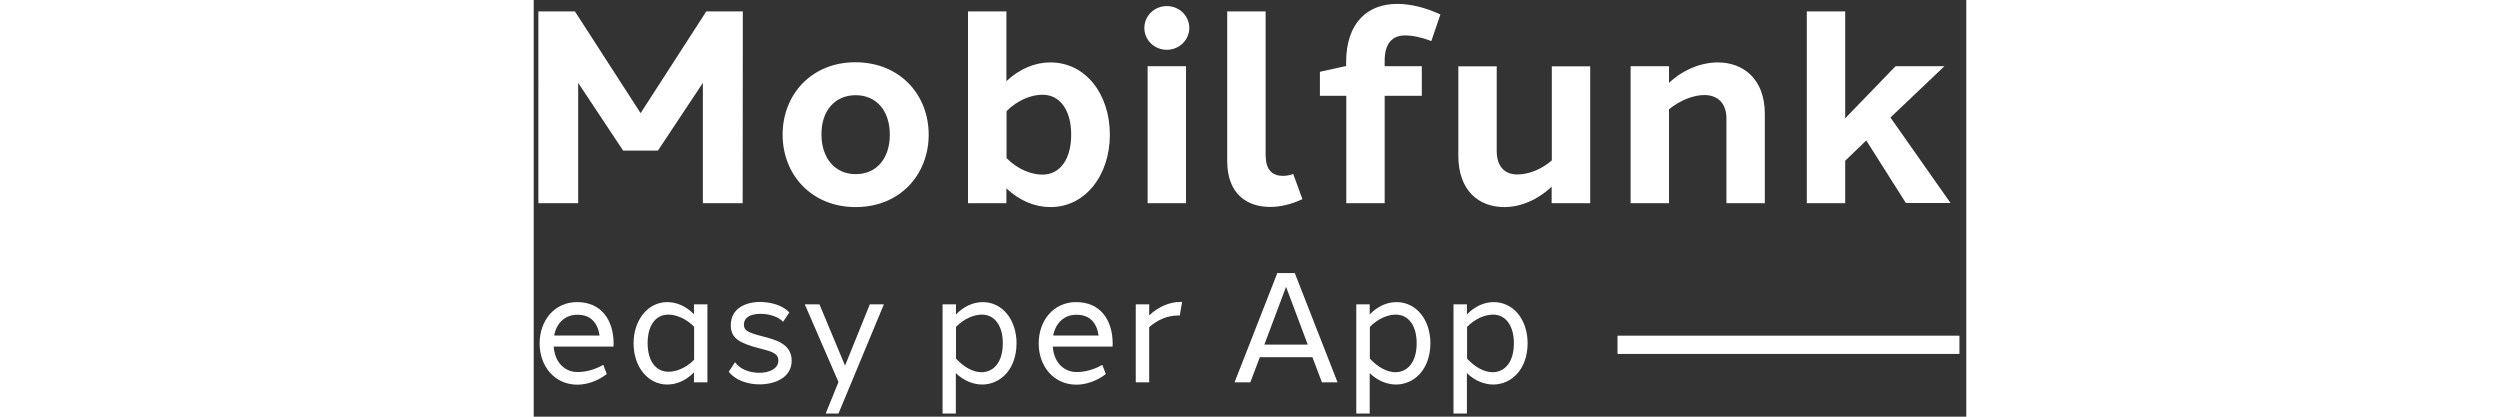
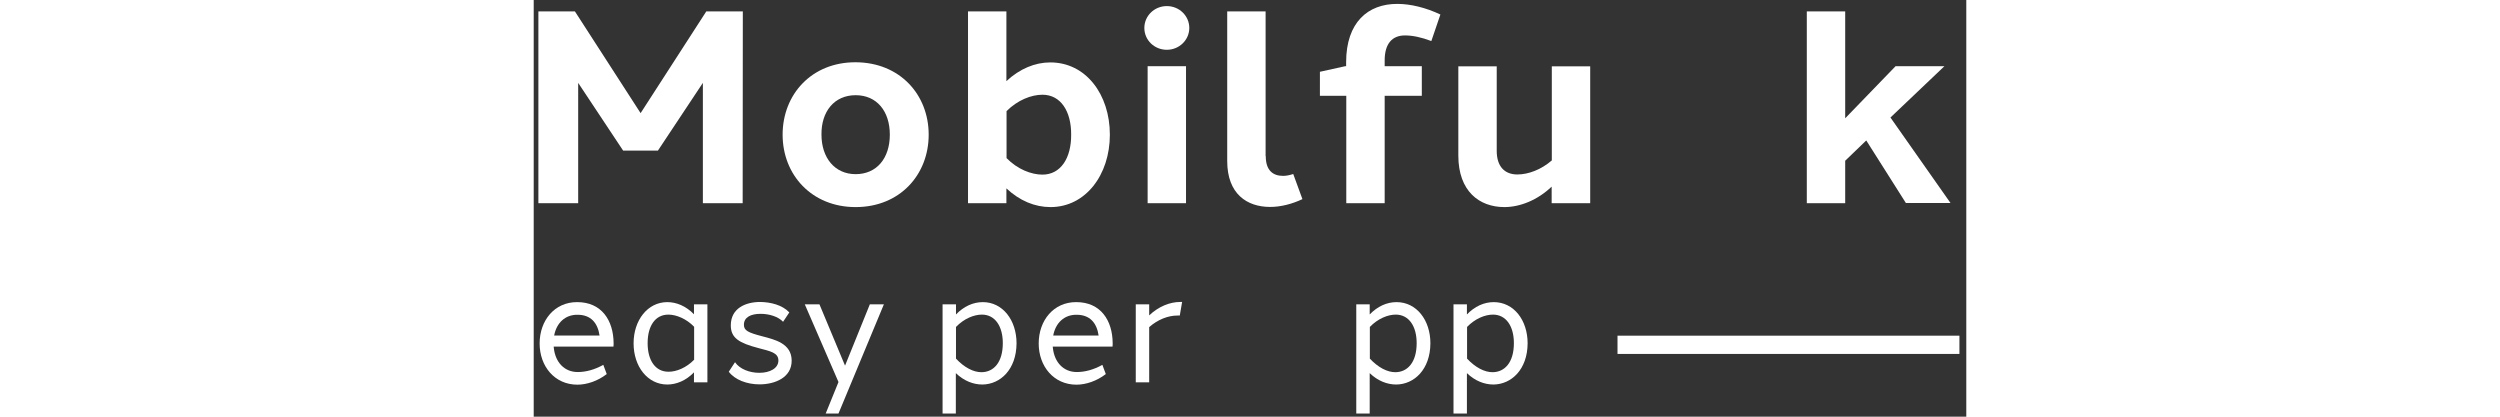
<svg xmlns="http://www.w3.org/2000/svg" x="0px" y="0px" width="300" height="50" viewBox="209 117 918 267">
  <rect x="209" y="117" width="918" height="267" fill="#333333" stroke="none" />
  <g>
    <rect x="198.3" y="124.3" fill="none" width="945.4" height="167.1" />
    <g>
      <path fill="#ffffff" d="M342.9,247.2h-25.5v-77.1l-28.8,43.4h-22.3l-28.8-43.4v77.1h-25.5V124.3h23.4l42.1,65.2l42.1-65.2l0,0h23.4L342.9,247.2z" />
      <path fill="#ffffff" d="M462.1,203.3c0,25.6-18.4,46.4-46.8,46.4c-28.2,0-46.8-20.7-46.8-46.4c0-25.8,18.6-46.5,46.8-46.4                 C443.7,157,462.1,177.7,462.1,203.3z M393.4,203.3c0,14.8,8.5,25.3,21.9,25.3c13.6,0,21.9-10.3,21.9-25.3c0-15-8.3-25.3-21.9-25.3                 C401.6,178,393.2,188.5,393.4,203.3z" />
      <path fill="#ffffff" d="M578.2,203.3c0,25.8-15.6,46.4-38,46.4c-10,0-19.8-4-28.3-12v9.5h-24.6V124.3h24.6V169c8.4-7.9,18.4-12,28-12                 C562.8,156.9,578.2,177.5,578.2,203.3z M535,228.9c11.7,0,18.5-10.6,18.4-25.6c0.1-15-6.7-25.6-18.4-25.6c-7.1,0-15.9,3.4-23,10.5                 v30.1C519,225.5,527.9,228.9,535,228.9L535,228.9z" />
      <path fill="#ffffff" d="M629.1,134.9c0,7.7-6.4,14-14.4,14s-14.4-6.2-14.4-14c0-7.7,6.4-14,14.4-14S629.1,127.2,629.1,134.9z M602.4,247.2v-87.8                 H627v87.8H602.4z" />
      <path fill="#ffffff" d="M678.1,217.1c0,9.2,4.7,12.6,11.1,12.6c1.9,0,4.1-0.4,6.5-1.2l5.9,16.1c-6.8,3.2-14,5-20.7,5c-14.8,0-27.5-8.3-27.5-29.4                 v-95.9h24.6V217.1z" />
      <path fill="#ffffff" d="M767.3,139.7c-8.2,0-13,5.3-13,16v3.7h23.8v19h-23.8v68.8h-24.6l0-68.8h-16.9V163l16.3-3.6h0.5v-2.5                 c0-25.6,14-37.5,32.9-37.4c8.2,0,18,2.3,27.5,6.8l-5.8,17C777.9,140.9,772.2,139.7,767.3,139.7L767.3,139.7z" />
      <path fill="#ffffff" d="M885.9,247.2h-24.6v-10.6c-9,8.6-20.2,13.1-30.3,13.1c-16.1,0-29.5-10.2-29.5-33v-57.2h24.6l0,54.2                 c0,10,5.1,15.1,13.2,15.1c7.1,0,15.3-3.1,22.1-9v-60.3h24.6V247.2z" />
-       <path fill="#ffffff" d="M967.8,157c16.1,0,30.1,10.4,30.1,33v57.2h-24.6l0-54.2c0-10.5-6.2-15.1-14.2-15.1c-6.7,0-15.3,3.2-22.6,9.1v60.2h-24.6                 v-87.8h24.6v10.7C945.9,161.3,957.5,157,967.8,157L967.8,157z" />
      <path fill="#ffffff" d="M1049.4,220v27.2h-24.6V124.3h24.6v68.5l32.3-33.4l31.3,0l-34.6,32.9l38.5,54.8h-28.6l-25.4-40.1L1049.4,220z" />
    </g>
    <g>
      <path fill="#ffffff" d="M236.9,310.6c15.6,0,23.2,11.7,23.3,26.3c0,0.7,0,1.5-0.1,2.2l-38.3,0c0,0.3,0.1,0.6,0.1,1c1,9.1,6.8,15.3,15.3,15.3                 c5.3,0,10.8-1.5,16.4-4.6l2.2,5.9c-5.8,4.5-12.8,6.8-18.8,6.8c-14.6,0-24.2-11.8-24.2-26.4C212.8,322.3,222.4,310.5,236.9,310.6                 L236.9,310.6z M222.1,332h29.1c-1.2-8.1-5.6-13.3-14.1-13.3C229.1,318.6,223.6,324,222.1,332z" />
      <path fill="#ffffff" d="M320.3,362h-8.6v-6.4c-5.2,5.4-11.4,7.8-17.1,7.8c-12.6,0-21.6-11.5-21.6-26.4c0-14.8,9-26.4,21.6-26.4                 c5.7,0,11.9,2.4,17.1,7.8V312h8.6V362z M311.8,347.5v-21.1c-4.9-5.1-11.4-7.8-16.5-7.8c-8.4,0-13.3,7.2-13.3,18.3                 c0,11.1,5,18.3,13.3,18.3C300.4,355.3,306.9,352.6,311.8,347.5z" />
      <path fill="#ffffff" d="M372.8,317.2l-4,6c-3.1-3.3-8.8-5.1-14.4-5.1c-6.3,0-10.7,2.2-10.7,7c0,3.7,2.6,5,11.8,7.4c7.9,2.1,18.7,4.5,18.8,15.5                 c0.1,11-10.8,15.3-20.6,15.3c-8,0-15.8-2.9-19.7-8.1l4-6.1c3,4.4,9.3,6.8,15.6,6.8c6.6,0,12.2-2.8,12.2-7.9c0-5.1-5.5-6-12.6-7.9                 c-12.6-3.3-17.9-6.5-17.9-14.6c0-11,9.5-15,18.9-15C360.8,310.6,368.3,312.4,372.8,317.2z" />
      <path fill="#ffffff" d="M404.3,382h-8.2l8.2-20.2L382.7,312h9.4l16.4,39.3l15.9-39.3h9L404.3,382z" />
      <path fill="#ffffff" d="M518.4,337c-0.1,16.8-10.4,26.3-21.9,26.4c-5.8,0-11.8-2.3-17-7.3V382H471v-70h8.6v6.5c5-5.2,11-7.9,17.2-7.9                 C509.5,310.6,518.4,322.1,518.4,337z M496.1,355.5c7.5-0.1,13.5-6.1,13.5-18.6c0-10.9-5-18.3-13.4-18.3c-5,0-11.4,2.5-16.6,7.9                 v20.3C484.8,352.4,490.8,355.6,496.1,355.5L496.1,355.5z" />
      <path fill="#ffffff" d="M556.7,310.6c15.6,0,23.2,11.7,23.3,26.3c0,0.7,0,1.5-0.1,2.2l-38.3,0c0,0.3,0.1,0.6,0.1,1c1,9.1,6.8,15.3,15.3,15.3                 c5.3,0,10.8-1.5,16.4-4.6l2.2,5.9c-5.8,4.5-12.8,6.8-18.8,6.8c-14.6,0-24.2-11.8-24.2-26.4C532.6,322.3,542.2,310.5,556.7,310.6                 L556.7,310.6z M541.9,332H571c-1.2-8.1-5.6-13.3-14.1-13.3C548.9,318.6,543.4,324,541.9,332z" />
      <path fill="#ffffff" d="M623.2,310.5c0.4,0,0.9,0,1.3,0l-1.5,8.7c-0.5,0-1-0.1-1.6,0c-5.8,0-12.4,2.5-18,7.4V362h-8.6v-50h8.6v7.1                 C609.4,313.4,616.7,310.5,623.2,310.5L623.2,310.5z" />
-       <path fill="#ffffff" d="M714.1,362l-6.1-16.1h-33.7l-6.1,16.1h-10.1l27.4-70h11.2l27.4,70H714.1z M705,337.8l-13.9-37l-13.9,37H705z" />
      <path fill="#ffffff" d="M783.6,337c-0.1,16.8-10.4,26.3-21.9,26.4c-5.8,0-11.8-2.3-17-7.3V382h-8.6v-70h8.6v6.5c5-5.2,11-7.9,17.2-7.9                 C774.7,310.6,783.6,322.1,783.6,337z M761.3,355.5c7.5-0.1,13.5-6.1,13.5-18.6c0-10.9-5-18.3-13.4-18.3c-5,0-11.4,2.5-16.6,7.9                 v20.3C750,352.4,756,355.6,761.3,355.5L761.3,355.5z" />
      <path fill="#ffffff" d="M845.9,337c-0.1,16.8-10.4,26.3-21.9,26.4c-5.8,0-11.8-2.3-17-7.3V382h-8.6v-70h8.6v6.5c5-5.2,11-7.9,17.2-7.9                 C837,310.6,845.9,322.1,845.9,337z M823.6,355.5c7.5-0.1,13.5-6.1,13.5-18.6c0-10.9-5-18.3-13.4-18.3c-5,0-11.4,2.5-16.6,7.9v20.3                 C812.3,352.4,818.3,355.6,823.6,355.5L823.6,355.5z" />
    </g>
    <rect x="903.5" y="332.1" fill="#ffffff" width="219.1" height="11.7" />
  </g>
</svg>